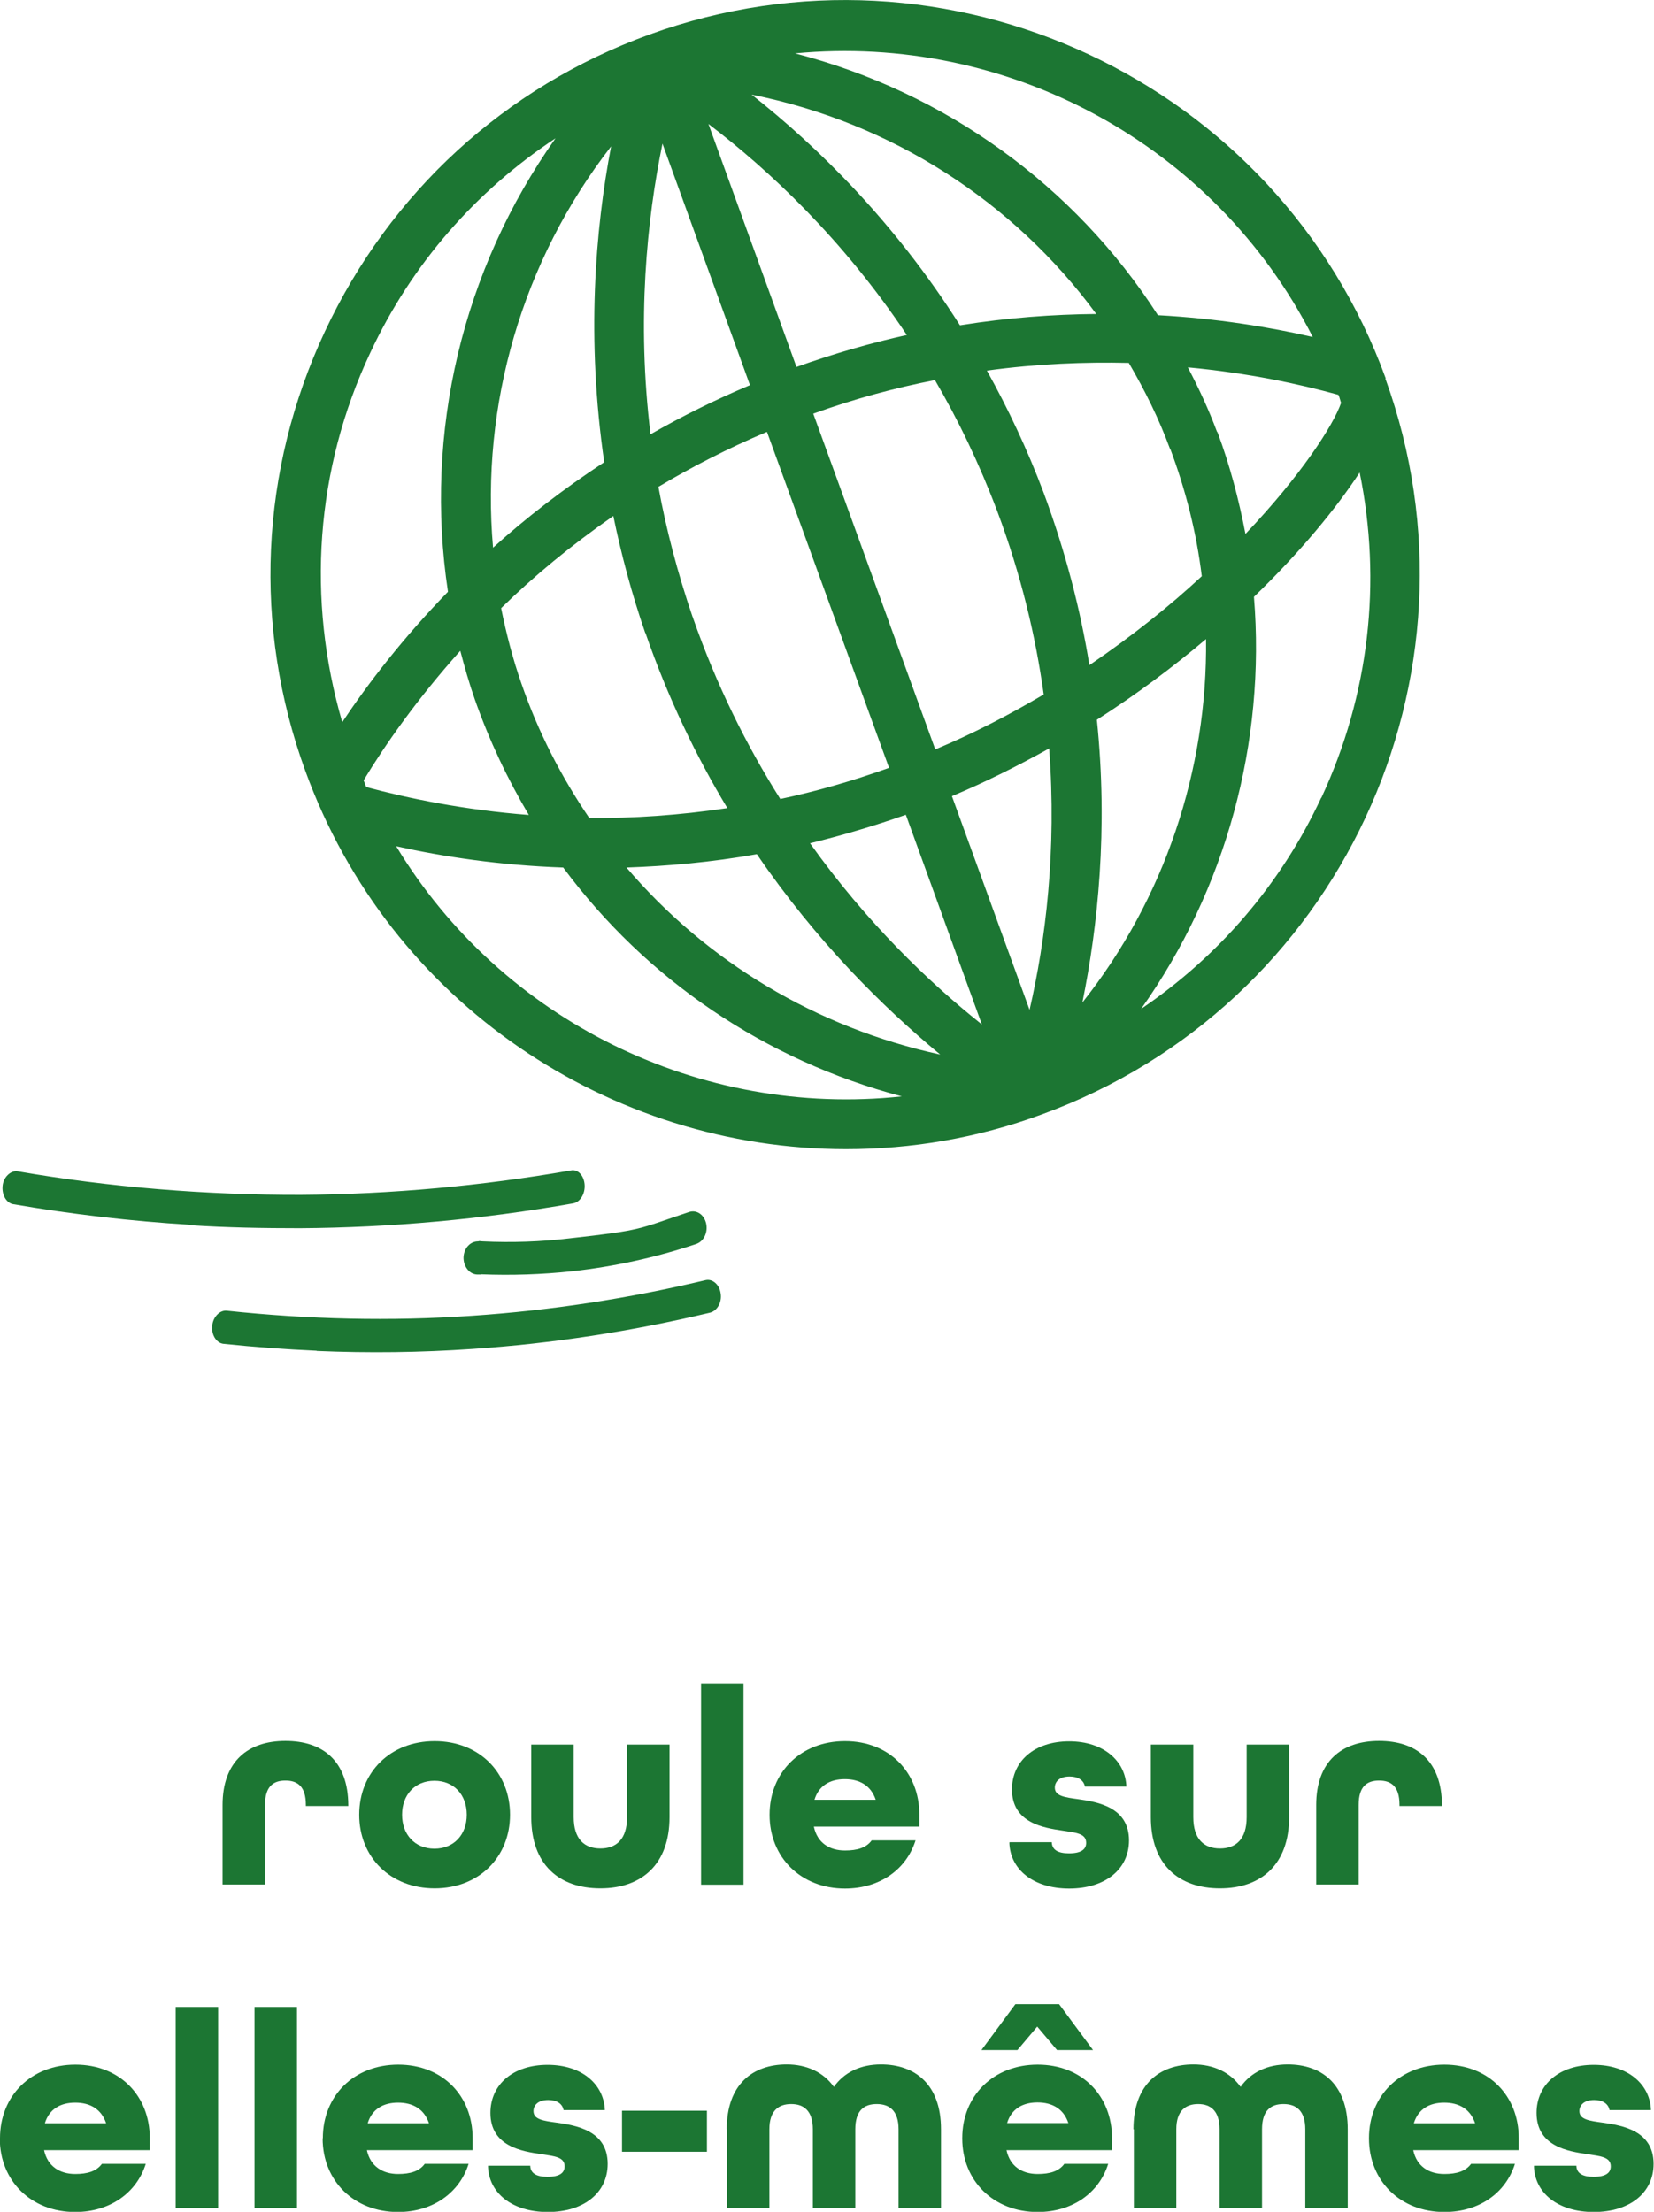
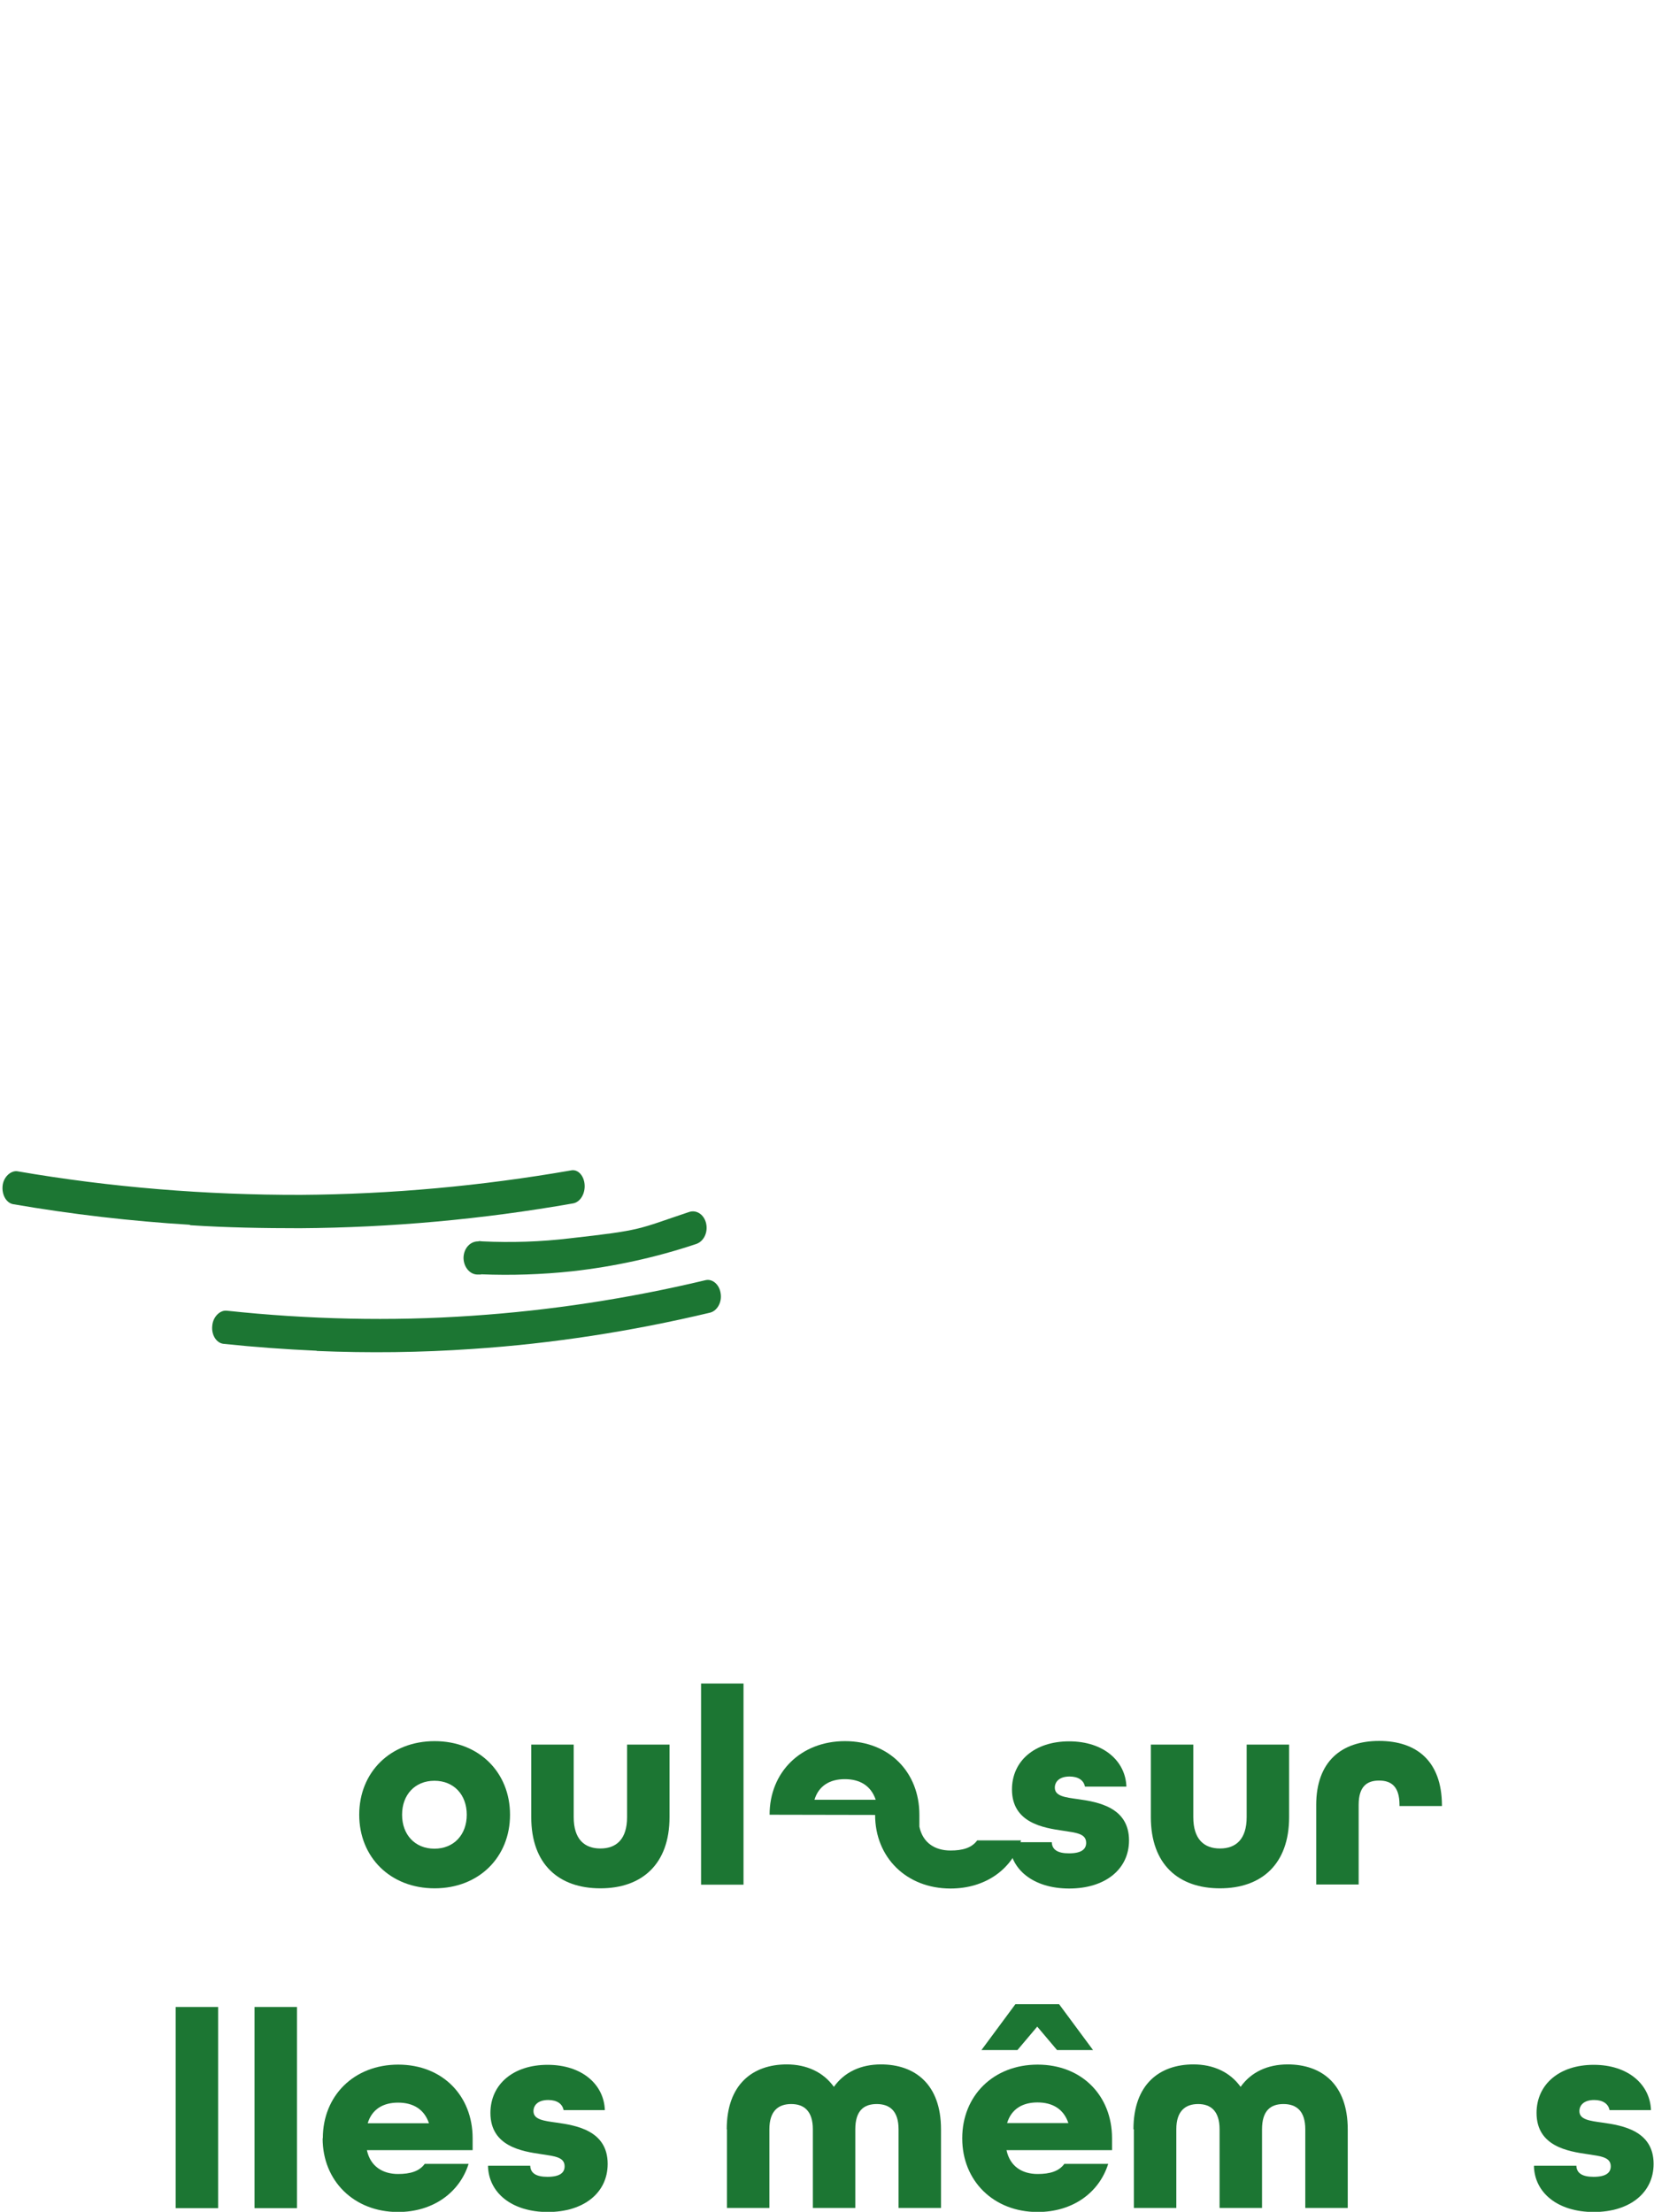
<svg xmlns="http://www.w3.org/2000/svg" id="Layer_2" data-name="Layer 2" viewBox="0 0 81.82 109.4">
  <defs>
    <style>
      .cls-1 {
        fill: #1c7633;
      }

      .cls-2 {
        clip-path: url(#clippath);
      }

      .cls-3 {
        fill: none;
      }
    </style>
    <clipPath id="clippath">
      <rect class="cls-3" x=".13" width="70.13" height="66.88" />
    </clipPath>
  </defs>
  <g id="Layer_1-2" data-name="Layer 1">
    <g>
-       <path class="cls-1" d="m11.01,89.28c0-2.16,1.26-3.17,3.11-3.17s3.1.99,3.11,3.18v.04h-2.1v-.06c0-.92-.42-1.2-1.01-1.2s-1.01.28-1.01,1.2v3.94h-2.1v-3.94Z" />
      <path class="cls-1" d="m17.77,89.76c0-2.1,1.54-3.64,3.73-3.64s3.73,1.54,3.73,3.64-1.54,3.64-3.73,3.64-3.73-1.54-3.73-3.64Zm5.32,0c0-.99-.64-1.68-1.6-1.68s-1.6.69-1.6,1.68.64,1.68,1.6,1.68,1.6-.69,1.6-1.68Z" />
      <path class="cls-1" d="m26.28,89.88v-3.59h2.1v3.59c0,1.09.53,1.55,1.32,1.55s1.32-.46,1.32-1.55v-3.59h2.1v3.59c0,2.33-1.37,3.52-3.42,3.52s-3.42-1.18-3.42-3.52Z" />
      <path class="cls-1" d="m34.68,83.27h2.1v9.95h-2.1v-9.95Z" />
-       <path class="cls-1" d="m38.07,89.76c0-2.1,1.54-3.64,3.73-3.64s3.68,1.54,3.68,3.64v.59h-5.22c.17.81.78,1.18,1.54,1.18.6,0,1.05-.13,1.32-.5h2.17c-.45,1.43-1.76,2.38-3.49,2.38-2.18,0-3.73-1.54-3.73-3.64Zm5.25-.74c-.24-.71-.8-1.02-1.53-1.02s-1.29.32-1.5,1.02h3.03Z" />
+       <path class="cls-1" d="m38.07,89.76c0-2.1,1.54-3.64,3.73-3.64s3.68,1.54,3.68,3.64v.59c.17.81.78,1.18,1.54,1.18.6,0,1.05-.13,1.32-.5h2.17c-.45,1.43-1.76,2.38-3.49,2.38-2.18,0-3.73-1.54-3.73-3.64Zm5.25-.74c-.24-.71-.8-1.02-1.53-1.02s-1.29.32-1.5,1.02h3.03Z" />
      <path class="cls-1" d="m49.96,91.12h2.07c.01.36.28.55.85.55.64,0,.85-.22.85-.52,0-.46-.5-.5-1.15-.6-.95-.14-2.52-.38-2.52-2.04,0-1.4,1.11-2.38,2.83-2.38s2.79.99,2.83,2.24h-2.05c-.06-.32-.34-.5-.76-.5-.52,0-.73.27-.73.55,0,.42.5.48,1.15.57,1,.14,2.52.41,2.52,2.04,0,1.43-1.18,2.38-2.96,2.38s-2.93-.95-2.96-2.28Z" />
      <path class="cls-1" d="m56.93,89.88v-3.59h2.1v3.59c0,1.09.53,1.55,1.32,1.55s1.32-.46,1.32-1.55v-3.59h2.1v3.59c0,2.33-1.37,3.52-3.42,3.52s-3.42-1.18-3.42-3.52Z" />
      <path class="cls-1" d="m65.11,89.28c0-2.16,1.26-3.17,3.11-3.17s3.1.99,3.11,3.18v.04h-2.1v-.06c0-.92-.42-1.2-1.01-1.2s-1.01.28-1.01,1.2v3.94h-2.1v-3.94Z" />
-       <path class="cls-1" d="m0,105.76c0-2.1,1.54-3.64,3.73-3.64s3.68,1.54,3.68,3.64v.59H2.18c.17.81.79,1.18,1.54,1.18.6,0,1.05-.13,1.32-.5h2.17c-.45,1.43-1.77,2.38-3.49,2.38-2.18,0-3.73-1.54-3.73-3.64Zm5.25-.74c-.24-.71-.8-1.02-1.53-1.02s-1.29.32-1.5,1.02h3.03Z" />
      <path class="cls-1" d="m8.69,99.27h2.1v9.95h-2.1v-9.95Z" />
      <path class="cls-1" d="m12.59,99.27h2.1v9.95h-2.1v-9.95Z" />
      <path class="cls-1" d="m15.97,105.76c0-2.1,1.54-3.64,3.73-3.64s3.68,1.54,3.68,3.64v.59h-5.23c.17.81.79,1.18,1.54,1.18.6,0,1.05-.13,1.32-.5h2.17c-.45,1.43-1.77,2.38-3.49,2.38-2.18,0-3.73-1.54-3.73-3.64Zm5.25-.74c-.24-.71-.8-1.02-1.53-1.02s-1.29.32-1.5,1.02h3.03Z" />
      <path class="cls-1" d="m24.16,107.12h2.07c.01.36.28.55.85.55.64,0,.85-.22.85-.52,0-.46-.5-.5-1.15-.6-.95-.14-2.52-.38-2.52-2.04,0-1.4,1.11-2.38,2.83-2.38s2.79.99,2.83,2.24h-2.04c-.06-.32-.34-.5-.76-.5-.52,0-.73.27-.73.55,0,.42.5.48,1.15.57,1,.14,2.52.41,2.52,2.04,0,1.43-1.18,2.38-2.96,2.38s-2.93-.95-2.96-2.28Z" />
-       <path class="cls-1" d="m30.77,104.4h4.2v2.03h-4.2v-2.03Z" />
      <path class="cls-1" d="m35.95,105.32c0-2.23,1.29-3.21,2.97-3.21.98,0,1.81.38,2.33,1.11.52-.73,1.33-1.11,2.33-1.11,1.68,0,2.97.98,2.97,3.21v3.89h-2.1v-3.89c0-.92-.45-1.25-1.08-1.25s-1.06.32-1.06,1.25v3.89h-2.1v-3.89c0-.92-.45-1.25-1.07-1.25s-1.08.32-1.08,1.25v3.89h-2.1v-3.89Z" />
      <path class="cls-1" d="m47.6,105.76c0-2.1,1.54-3.64,3.73-3.64s3.68,1.54,3.68,3.64v.59h-5.22c.17.81.78,1.18,1.54,1.18.6,0,1.05-.13,1.32-.5h2.17c-.45,1.43-1.76,2.38-3.49,2.38-2.18,0-3.73-1.54-3.73-3.64Zm2.63-6.63h2.16l1.68,2.27h-1.78l-.98-1.16-.98,1.16h-1.78l1.68-2.27Zm2.62,5.88c-.24-.71-.8-1.02-1.53-1.02s-1.29.32-1.5,1.02h3.03Z" />
      <path class="cls-1" d="m56.07,105.32c0-2.23,1.29-3.21,2.97-3.21.98,0,1.81.38,2.33,1.11.52-.73,1.33-1.11,2.33-1.11,1.68,0,2.97.98,2.97,3.21v3.89h-2.1v-3.89c0-.92-.45-1.25-1.08-1.25s-1.06.32-1.06,1.25v3.89h-2.1v-3.89c0-.92-.45-1.25-1.06-1.25s-1.08.32-1.08,1.25v3.89h-2.1v-3.89Z" />
-       <path class="cls-1" d="m67.72,105.76c0-2.1,1.54-3.64,3.73-3.64s3.68,1.54,3.68,3.64v.59h-5.22c.17.81.78,1.18,1.54,1.18.6,0,1.05-.13,1.32-.5h2.17c-.45,1.43-1.76,2.38-3.49,2.38-2.18,0-3.73-1.54-3.73-3.64Zm5.25-.74c-.24-.71-.8-1.02-1.53-1.02s-1.29.32-1.5,1.02h3.03Z" />
      <path class="cls-1" d="m75.91,107.12h2.07c.01.36.28.55.85.55.64,0,.85-.22.85-.52,0-.46-.5-.5-1.15-.6-.95-.14-2.52-.38-2.52-2.04,0-1.4,1.11-2.38,2.83-2.38s2.79.99,2.83,2.24h-2.05c-.06-.32-.34-.5-.76-.5-.52,0-.73.27-.73.55,0,.42.5.48,1.15.57,1,.14,2.52.41,2.52,2.04,0,1.43-1.18,2.38-2.96,2.38s-2.93-.95-2.96-2.28Z" />
    </g>
    <g class="cls-2">
      <g>
-         <path class="cls-1" d="m68.55,18.72C63.2,4,46.86-3.64,32.12,1.71c-7.14,2.59-12.83,7.81-16.05,14.69-3.22,6.88-3.56,14.6-.97,21.72,4.18,11.53,15.13,18.72,26.75,18.72,3.22,0,6.48-.54,9.66-1.71l-.41-1.12.41,1.12c14.73-5.35,22.36-21.68,17.02-36.41h.02Zm-15.01,30.88c.77-3.77,1.28-8.58.72-14,1.97-1.26,3.77-2.61,5.4-3.99.08,6.45-2.05,12.85-6.12,17.98Zm-35.56-10.99c1.08-1.79,2.66-4.04,4.79-6.42.21.8.44,1.61.72,2.41.71,2.02,1.61,3.92,2.67,5.71-3.22-.25-5.96-.82-8.04-1.38-.05-.1-.08-.21-.13-.33h-.02ZM30.23,7.24c-.79,4.13-1.23,9.53-.34,15.62-2.05,1.35-3.89,2.77-5.5,4.23-.62-7.07,1.44-14.18,5.84-19.85Zm27.66,14.96c.77,2.05,1.3,4.17,1.56,6.3-1.59,1.48-3.46,2.97-5.56,4.4-.44-2.72-1.17-5.58-2.26-8.52-.82-2.18-1.77-4.18-2.81-6.05,2.49-.34,4.84-.43,7.02-.38.79,1.35,1.48,2.74,2.03,4.23l.02.02Zm-6.96,27.75l-3.84-10.57c1.69-.71,3.28-1.51,4.81-2.36.38,5.05-.18,9.52-.97,12.93Zm-19-18.64c1.12,3.23,2.51,6.1,4.05,8.66-2.4.36-4.69.51-6.83.49-1.38-2.03-2.53-4.25-3.36-6.66-.43-1.23-.75-2.48-1-3.72,1.59-1.56,3.45-3.1,5.55-4.56.39,1.89.9,3.82,1.58,5.79h.02Zm2.33-.8c-.75-2.2-1.31-4.35-1.69-6.43,1.64-.98,3.43-1.9,5.37-2.72l6.04,16.62c-1.84.66-3.63,1.17-5.38,1.54-1.66-2.63-3.15-5.6-4.33-8.99v-.02Zm-1.49-23.41l4.33,11.95c-1.76.74-3.4,1.56-4.92,2.43-.69-5.64-.18-10.62.59-14.37Zm2.26-.98c3.04,2.31,6.68,5.73,9.83,10.45-1.77.39-3.61.92-5.46,1.58l-4.36-12.03Zm9.78,34.18l3.76,10.37c-2.64-2.1-5.71-5.05-8.5-8.96,1.54-.38,3.13-.84,4.74-1.41Zm1.46-3.22l-6.04-16.62c2.05-.74,4.07-1.28,6.02-1.66,1.15,1.97,2.18,4.1,3.08,6.48,1.18,3.15,1.9,6.19,2.3,9.07-1.66.98-3.45,1.92-5.37,2.72Zm1.21-21c-3.23-5.1-7.04-8.83-10.3-11.4,6.89,1.38,12.95,5.27,17.05,10.85-2.12.02-4.38.18-6.74.56Zm-10.04,26.17c2.94,4.3,6.22,7.55,9.07,9.91-6.12-1.33-11.55-4.59-15.52-9.25,2.03-.07,4.2-.26,6.45-.66Zm22.76-20.9c-.41-1.1-.9-2.15-1.44-3.18,2.99.28,5.5.82,7.45,1.36,0,.02.02.05.03.07.03.11.07.23.1.33-.39,1.12-2,3.61-4.73,6.48-.33-1.71-.77-3.4-1.39-5.05h-.02Zm4.74-4.68c-2.13-.49-4.73-.92-7.66-1.08-4.13-6.42-10.53-11.03-17.95-12.95,10.47-1,20.74,4.46,25.61,14.03Zm-46.63.79c2.05-4.4,5.23-8.01,9.17-10.62-4.61,6.51-6.51,14.55-5.32,22.43-2.22,2.28-3.95,4.53-5.23,6.45-1.77-6.07-1.33-12.49,1.38-18.26Zm1.3,24.4c2.3.51,5.09.94,8.25,1.05,4.12,5.55,9.99,9.53,16.75,11.32-9.96,1.07-19.79-3.74-25.01-12.37Zm45.75-2.41c-2,4.3-5.09,7.86-8.91,10.45,4.2-5.92,6.17-13.19,5.58-20.38,2.31-2.23,4.07-4.38,5.23-6.15,1.1,5.41.48,10.99-1.9,16.1v-.02Z" />
        <path class="cls-1" d="m23.79,63.04h-.2c-.38-.02-.67-.41-.66-.85.02-.46.34-.8.74-.79.02-.03.13,0,.2,0,1.44.07,2.89.02,4.32-.15,3.66-.41,3.31-.44,5.89-1.3.38-.13.75.13.85.56.1.44-.11.89-.49,1.02-2,.67-4.07,1.12-6.14,1.35-1.49.16-3,.21-4.5.15l-.02.02Z" />
        <path class="cls-1" d="m9.4,60.58c-2.94-.18-5.86-.52-8.76-1.02-.34-.07-.56-.48-.51-.92.05-.44.41-.74.71-.71,4.63.8,9.35,1.18,14.05,1.17,4.45-.03,8.94-.44,13.36-1.21.34-.07.64.26.67.71.03.44-.21.85-.56.92-4.48.79-9.02,1.2-13.52,1.23-1.8,0-3.63-.03-5.45-.15l.02-.02Z" />
        <path class="cls-1" d="m15.66,66.81c-1.54-.07-3.07-.18-4.59-.34-.36-.03-.62-.44-.57-.89.03-.44.38-.79.72-.75,4.02.43,8.11.53,12.14.25,3.86-.26,7.73-.85,11.54-1.76.34-.08.69.21.75.66.07.44-.18.87-.54.95-3.86.92-7.81,1.53-11.72,1.79-2.58.18-5.15.21-7.74.1h.02Z" />
      </g>
    </g>
  </g>
</svg>